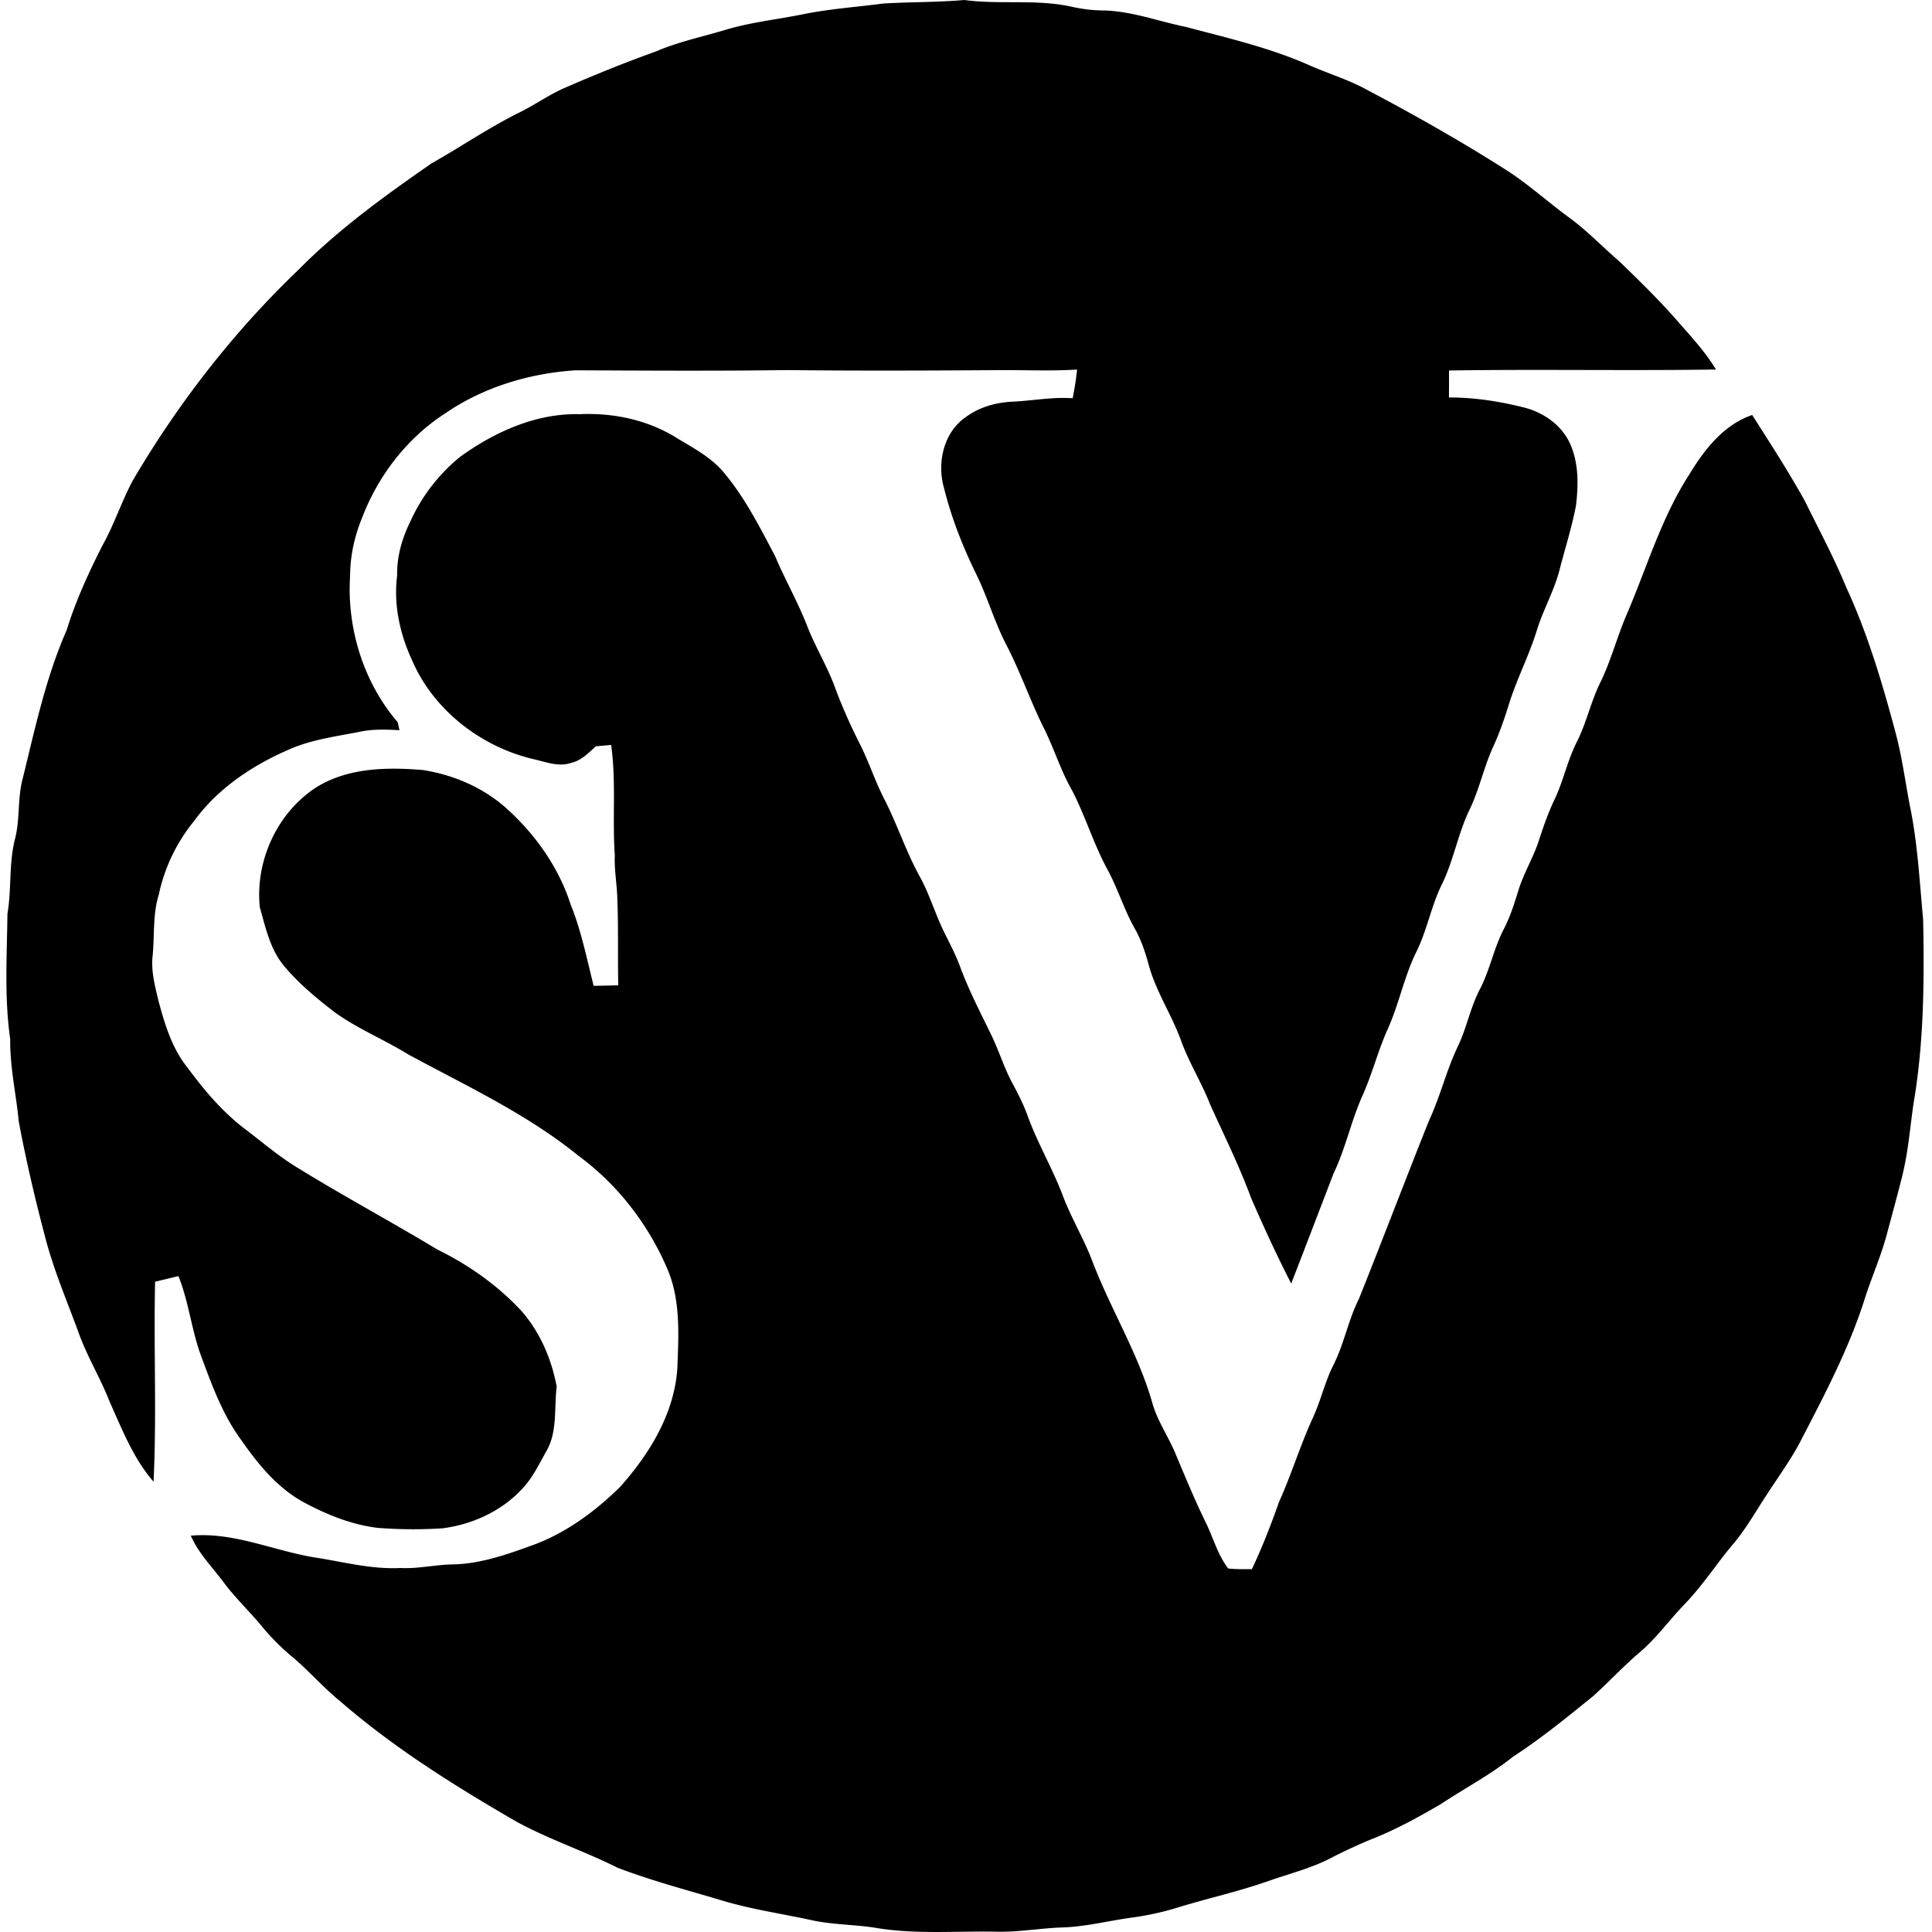
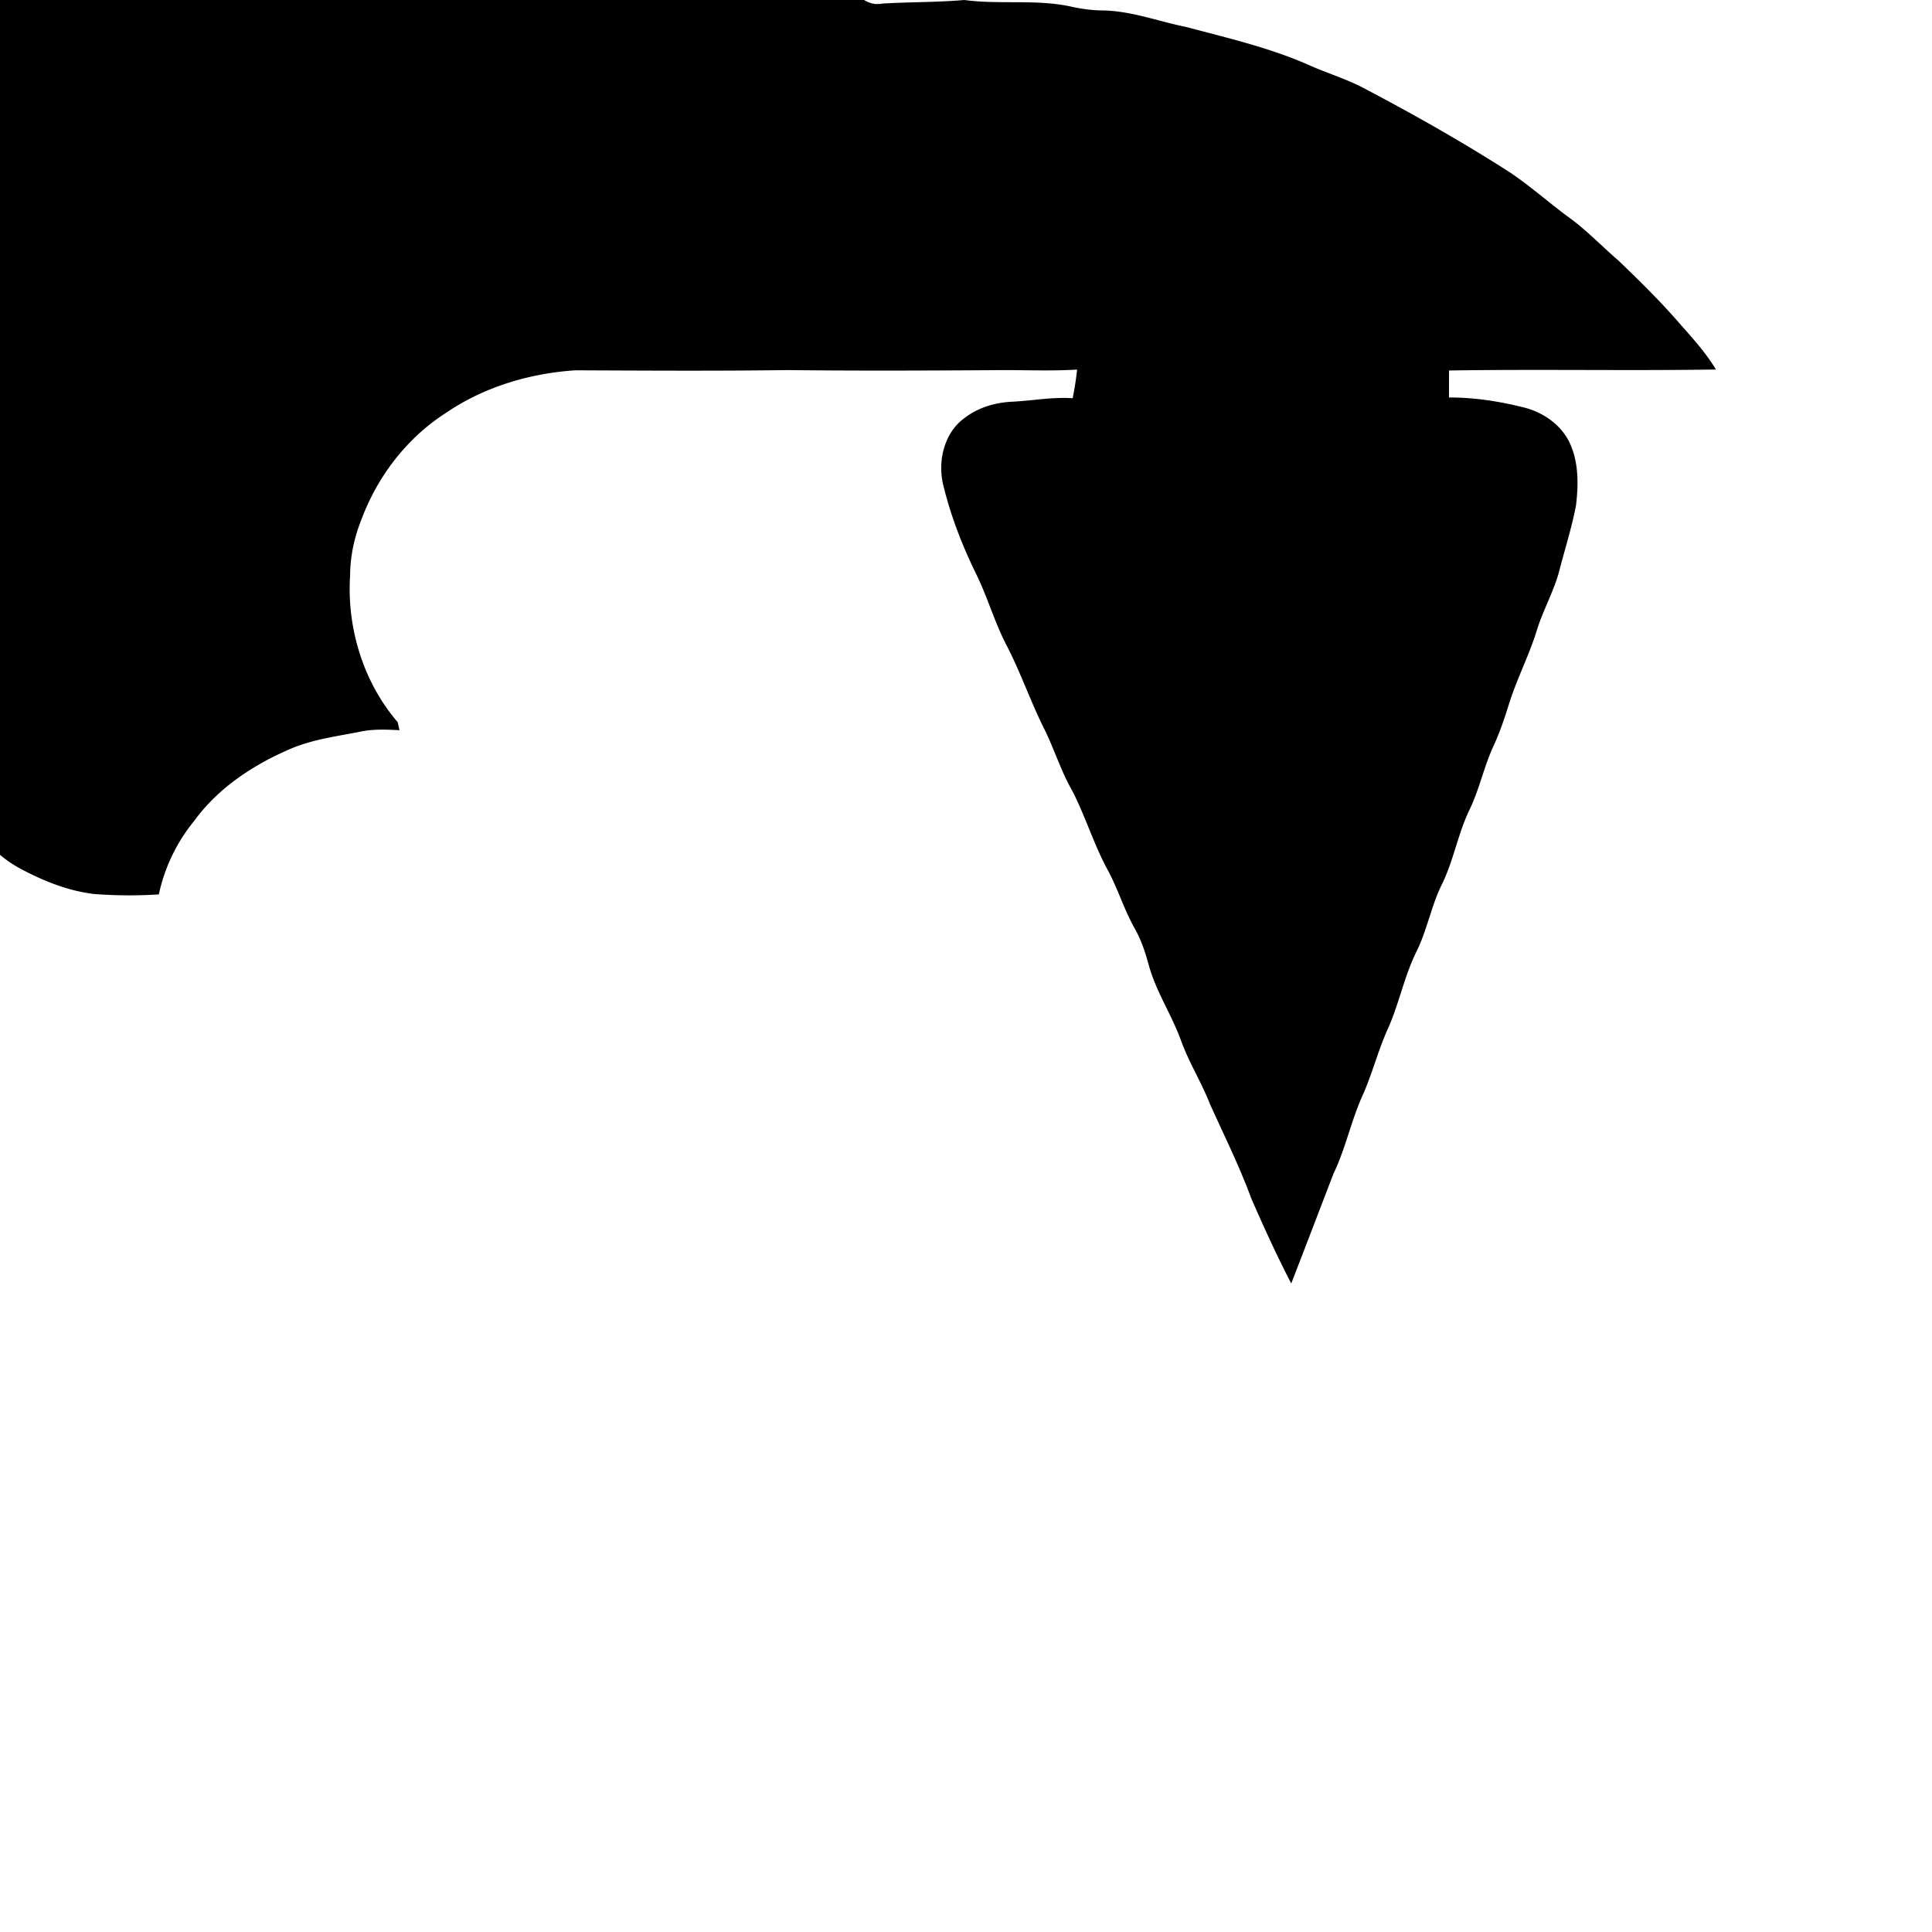
<svg xmlns="http://www.w3.org/2000/svg" width="200" height="200" fill="none" viewBox="0 0 200 200">
-   <path fill="#000" d="M99.827 0c3.728.504 7.552-.13 11.242.726.978.208 1.975.34 2.982.354 3.002.024 5.839 1.128 8.748 1.714 4.314 1.152 8.7 2.154 12.796 3.984 1.913.842 3.941 1.448 5.791 2.455 5.103 2.691 10.128 5.533 14.979 8.651 2.029 1.375 3.873 2.997 5.839 4.469 1.927 1.36 3.554 3.084 5.34 4.623 2.246 2.155 4.474 4.343 6.502 6.71 1.288 1.448 2.585 2.906 3.592 4.566-9.213.14-18.426-.043-27.635.102 0 .93 0 1.859-.009 2.793 2.595-.01 5.195.393 7.712 1.022 1.961.48 3.791 1.709 4.721 3.534 1.007 2.043.987 4.406.721 6.614-.416 2.212-1.104 4.362-1.67 6.54-.538 2.208-1.7 4.193-2.373 6.357-.813 2.658-2.12 5.132-2.934 7.79-.445 1.438-.939 2.861-1.568 4.236-.993 2.14-1.457 4.488-2.494 6.619-1.176 2.445-1.621 5.156-2.798 7.596-1.147 2.275-1.564 4.837-2.706 7.112-1.24 2.532-1.772 5.326-2.915 7.896-1.021 2.237-1.612 4.638-2.614 6.89-1.201 2.638-1.767 5.514-3.026 8.128-1.462 3.796-2.905 7.592-4.382 11.388-1.491-2.886-2.841-5.844-4.139-8.817-1.225-3.331-2.803-6.507-4.26-9.731-.877-2.256-2.179-4.309-3.002-6.584-.954-2.653-2.566-5.035-3.326-7.761-.363-1.341-.794-2.673-1.487-3.883-1.123-1.995-1.767-4.212-2.88-6.212-1.385-2.595-2.237-5.432-3.583-8.041-1.152-2-1.83-4.222-2.842-6.29-1.457-2.88-2.488-5.945-3.979-8.806-1.216-2.348-1.937-4.91-3.094-7.277-1.409-2.875-2.59-5.872-3.36-8.98-.721-2.537-.058-5.665 2.178-7.248 1.376-1.05 3.094-1.559 4.808-1.651 2.111-.092 4.217-.513 6.342-.363.189-.983.359-1.97.455-2.968-2.871.18-5.741.024-8.612.063-7.132.044-14.263.073-21.395-.01-7.306.102-14.621.054-21.927.024-4.754.31-9.518 1.739-13.464 4.45-3.936 2.537-6.942 6.434-8.608 10.796-.784 1.903-1.24 3.936-1.249 5.999-.353 5.432 1.37 11.043 4.929 15.187.043.204.135.615.184.823-1.36-.067-2.736-.13-4.072.155-2.43.484-4.929.794-7.223 1.782-3.845 1.646-7.485 4.043-9.969 7.466a17.915 17.915 0 0 0-3.65 7.596c-.635 2.038-.441 4.188-.635 6.289-.198 1.597.233 3.181.596 4.725.653 2.43 1.404 4.938 3.02 6.933 1.68 2.28 3.526 4.473 5.777 6.216 1.893 1.429 3.684 2.997 5.732 4.212 4.71 2.905 9.596 5.525 14.336 8.386 3.21 1.573 6.182 3.66 8.632 6.274 1.97 2.203 3.19 5.026 3.728 7.921-.281 2.256.111 4.74-1.123 6.773-.731 1.317-1.395 2.697-2.44 3.796-2.126 2.314-5.147 3.689-8.236 4.096a47.38 47.38 0 0 1-6.73-.044c-2.691-.324-5.248-1.36-7.62-2.629-2.716-1.467-4.72-3.902-6.458-6.395-1.922-2.581-3.046-5.641-4.154-8.633-1.036-2.735-1.303-5.688-2.397-8.404-.808.188-1.612.387-2.416.581-.155 6.899.175 13.807-.16 20.702-2.086-2.402-3.248-5.399-4.536-8.26-.949-2.459-2.358-4.715-3.234-7.204-1.225-3.331-2.634-6.623-3.51-10.085-1.022-3.883-1.937-7.799-2.673-11.745-.276-2.847-.92-5.645-.886-8.516-.614-4.299-.338-8.662-.285-12.985.44-2.576.13-5.229.789-7.77.528-2.063.237-4.237.808-6.29 1.269-5.165 2.387-10.423 4.537-15.308.934-3.04 2.266-5.926 3.699-8.753 1.215-2.174 1.985-4.57 3.161-6.764 4.692-7.974 10.419-15.352 17.1-21.748 4.145-4.202 8.947-7.673 13.784-11.029 3.079-1.742 6.003-3.747 9.18-5.315 1.539-.765 2.948-1.763 4.521-2.47 3.133-1.365 6.299-2.653 9.518-3.805 2.32-1.007 4.808-1.52 7.219-2.246 2.595-.785 5.292-1.065 7.945-1.598C85.806.92 88.638.736 91.446.363 94.24.198 97.043.243 99.826 0Z" />
-   <path fill="#000" d="M47.675 47.258c3.582-2.576 7.867-4.503 12.36-4.382 3.49-.16 7.092.61 10.07 2.493 1.772 1.065 3.675 2.068 4.977 3.728 2.106 2.566 3.612 5.544 5.151 8.463 1.06 2.508 2.426 4.87 3.394 7.417.852 2.126 2.058 4.096 2.837 6.255.722 1.956 1.583 3.864 2.523 5.733.949 1.859 1.578 3.863 2.537 5.717 1.336 2.6 2.236 5.403 3.645 7.974 1.07 1.917 1.666 4.052 2.653 6.008.552 1.114 1.128 2.218 1.56 3.389.895 2.426 2.091 4.726 3.219 7.05.794 1.617 1.312 3.355 2.159 4.947.581 1.085 1.152 2.174 1.573 3.336 1.027 2.876 2.6 5.515 3.68 8.366.881 2.344 2.198 4.493 3.079 6.841 1.917 5.026 4.822 9.654 6.26 14.863.557 1.782 1.636 3.336 2.348 5.06 1.007 2.401 2 4.812 3.152 7.16.76 1.559 1.215 3.302 2.295 4.692.808.092 1.627.067 2.445.072 1.07-2.256 1.975-4.58 2.803-6.933 1.302-2.885 2.217-5.931 3.544-8.806.799-1.748 1.215-3.646 2.082-5.369 1.118-2.198 1.544-4.668 2.653-6.87 2.454-6.13 4.793-12.298 7.243-18.427 1.176-2.518 1.81-5.238 3.011-7.741.92-1.923 1.293-4.062 2.3-5.951 1.026-1.994 1.428-4.24 2.474-6.226.639-1.234 1.055-2.566 1.467-3.892.547-1.825 1.573-3.452 2.149-5.263.465-1.428.964-2.847 1.608-4.202.919-1.927 1.336-4.048 2.304-5.955 1.012-1.995 1.462-4.212 2.459-6.207 1.119-2.305 1.743-4.803 2.77-7.141 2.053-4.803 3.539-9.886 6.395-14.306 1.559-2.586 3.564-5.176 6.531-6.193 1.869 2.934 3.767 5.863 5.457 8.913 1.462 2.963 3.021 5.878 4.28 8.928 2.246 4.86 3.761 10.012 5.141 15.178.625 2.377.954 4.812 1.404 7.228.838 3.936 1.036 7.964 1.414 11.959.131 6.361.082 12.752-.988 19.041-.363 2.484-.552 4.991-1.152 7.436-.518 2.092-1.094 4.174-1.651 6.256-.6 2.193-1.515 4.275-2.217 6.434-1.656 5.301-4.285 10.22-6.827 15.134-.992 1.83-2.227 3.52-3.355 5.268-1.152 1.743-2.169 3.582-3.534 5.17-1.699 2.029-3.137 4.275-4.992 6.183-1.554 1.617-2.871 3.461-4.58 4.924-1.714 1.452-3.234 3.108-4.909 4.609-2.682 2.169-5.35 4.352-8.245 6.231-2.338 1.878-5.006 3.263-7.494 4.918-2.295 1.337-4.634 2.629-7.103 3.602a55.046 55.046 0 0 0-4.294 1.99c-2.024 1.051-4.251 1.598-6.391 2.348-3.103 1.099-6.328 1.801-9.47 2.77a29.527 29.527 0 0 1-4.778 1.041c-2.353.319-4.667.924-7.049 1.007-2.344.072-4.668.513-7.016.44-4.183-.077-8.41.305-12.558-.426-2.203-.324-4.445-.3-6.623-.799-3.075-.663-6.193-1.113-9.2-2.028-3.591-1.075-7.237-2.029-10.738-3.37-3.418-1.719-7.073-2.924-10.442-4.759-6.362-3.684-12.637-7.601-18.21-12.428-1.824-1.472-3.35-3.278-5.16-4.764a23.997 23.997 0 0 1-3.074-3.128c-1.254-1.51-2.683-2.856-3.854-4.429-1.181-1.593-2.624-3.022-3.423-4.861 4.352-.402 8.424 1.496 12.636 2.222 2.997.445 5.97 1.278 9.03 1.123 1.83.097 3.616-.339 5.436-.373 2.794-.048 5.48-.973 8.08-1.917 3.53-1.239 6.614-3.51 9.262-6.11 3.05-3.423 5.612-7.591 5.921-12.278.126-3.384.349-6.933-.968-10.128-1.965-4.667-5.146-8.836-9.237-11.842-5.34-4.343-11.62-7.253-17.633-10.506-2.493-1.544-5.238-2.653-7.625-4.372-1.854-1.428-3.675-2.929-5.185-4.72-1.491-1.724-1.97-4.028-2.576-6.163-.489-4.77 1.787-9.77 5.83-12.394 3.262-2.044 7.271-2.107 10.99-1.811 3.301.499 6.506 1.903 8.956 4.197 2.88 2.663 5.204 5.984 6.405 9.741 1.1 2.707 1.66 5.582 2.382 8.41.847-.015 1.695-.034 2.547-.053-.068-2.963.024-5.931-.097-8.89-.03-1.534-.33-3.05-.262-4.58-.27-3.8.155-7.634-.382-11.415-.397.038-1.186.106-1.583.145-.76.678-1.501 1.477-2.537 1.704-1.331.475-2.706-.116-4.009-.397-5.417-1.312-10.302-5.103-12.505-10.278-1.25-2.707-1.898-5.737-1.516-8.715-.043-1.941.504-3.84 1.356-5.572a18.363 18.363 0 0 1 5.205-6.745Z" />
+   <path fill="#000" d="M99.827 0c3.728.504 7.552-.13 11.242.726.978.208 1.975.34 2.982.354 3.002.024 5.839 1.128 8.748 1.714 4.314 1.152 8.7 2.154 12.796 3.984 1.913.842 3.941 1.448 5.791 2.455 5.103 2.691 10.128 5.533 14.979 8.651 2.029 1.375 3.873 2.997 5.839 4.469 1.927 1.36 3.554 3.084 5.34 4.623 2.246 2.155 4.474 4.343 6.502 6.71 1.288 1.448 2.585 2.906 3.592 4.566-9.213.14-18.426-.043-27.635.102 0 .93 0 1.859-.009 2.793 2.595-.01 5.195.393 7.712 1.022 1.961.48 3.791 1.709 4.721 3.534 1.007 2.043.987 4.406.721 6.614-.416 2.212-1.104 4.362-1.67 6.54-.538 2.208-1.7 4.193-2.373 6.357-.813 2.658-2.12 5.132-2.934 7.79-.445 1.438-.939 2.861-1.568 4.236-.993 2.14-1.457 4.488-2.494 6.619-1.176 2.445-1.621 5.156-2.798 7.596-1.147 2.275-1.564 4.837-2.706 7.112-1.24 2.532-1.772 5.326-2.915 7.896-1.021 2.237-1.612 4.638-2.614 6.89-1.201 2.638-1.767 5.514-3.026 8.128-1.462 3.796-2.905 7.592-4.382 11.388-1.491-2.886-2.841-5.844-4.139-8.817-1.225-3.331-2.803-6.507-4.26-9.731-.877-2.256-2.179-4.309-3.002-6.584-.954-2.653-2.566-5.035-3.326-7.761-.363-1.341-.794-2.673-1.487-3.883-1.123-1.995-1.767-4.212-2.88-6.212-1.385-2.595-2.237-5.432-3.583-8.041-1.152-2-1.83-4.222-2.842-6.29-1.457-2.88-2.488-5.945-3.979-8.806-1.216-2.348-1.937-4.91-3.094-7.277-1.409-2.875-2.59-5.872-3.36-8.98-.721-2.537-.058-5.665 2.178-7.248 1.376-1.05 3.094-1.559 4.808-1.651 2.111-.092 4.217-.513 6.342-.363.189-.983.359-1.97.455-2.968-2.871.18-5.741.024-8.612.063-7.132.044-14.263.073-21.395-.01-7.306.102-14.621.054-21.927.024-4.754.31-9.518 1.739-13.464 4.45-3.936 2.537-6.942 6.434-8.608 10.796-.784 1.903-1.24 3.936-1.249 5.999-.353 5.432 1.37 11.043 4.929 15.187.043.204.135.615.184.823-1.36-.067-2.736-.13-4.072.155-2.43.484-4.929.794-7.223 1.782-3.845 1.646-7.485 4.043-9.969 7.466a17.915 17.915 0 0 0-3.65 7.596a47.38 47.38 0 0 1-6.73-.044c-2.691-.324-5.248-1.36-7.62-2.629-2.716-1.467-4.72-3.902-6.458-6.395-1.922-2.581-3.046-5.641-4.154-8.633-1.036-2.735-1.303-5.688-2.397-8.404-.808.188-1.612.387-2.416.581-.155 6.899.175 13.807-.16 20.702-2.086-2.402-3.248-5.399-4.536-8.26-.949-2.459-2.358-4.715-3.234-7.204-1.225-3.331-2.634-6.623-3.51-10.085-1.022-3.883-1.937-7.799-2.673-11.745-.276-2.847-.92-5.645-.886-8.516-.614-4.299-.338-8.662-.285-12.985.44-2.576.13-5.229.789-7.77.528-2.063.237-4.237.808-6.29 1.269-5.165 2.387-10.423 4.537-15.308.934-3.04 2.266-5.926 3.699-8.753 1.215-2.174 1.985-4.57 3.161-6.764 4.692-7.974 10.419-15.352 17.1-21.748 4.145-4.202 8.947-7.673 13.784-11.029 3.079-1.742 6.003-3.747 9.18-5.315 1.539-.765 2.948-1.763 4.521-2.47 3.133-1.365 6.299-2.653 9.518-3.805 2.32-1.007 4.808-1.52 7.219-2.246 2.595-.785 5.292-1.065 7.945-1.598C85.806.92 88.638.736 91.446.363 94.24.198 97.043.243 99.826 0Z" />
</svg>